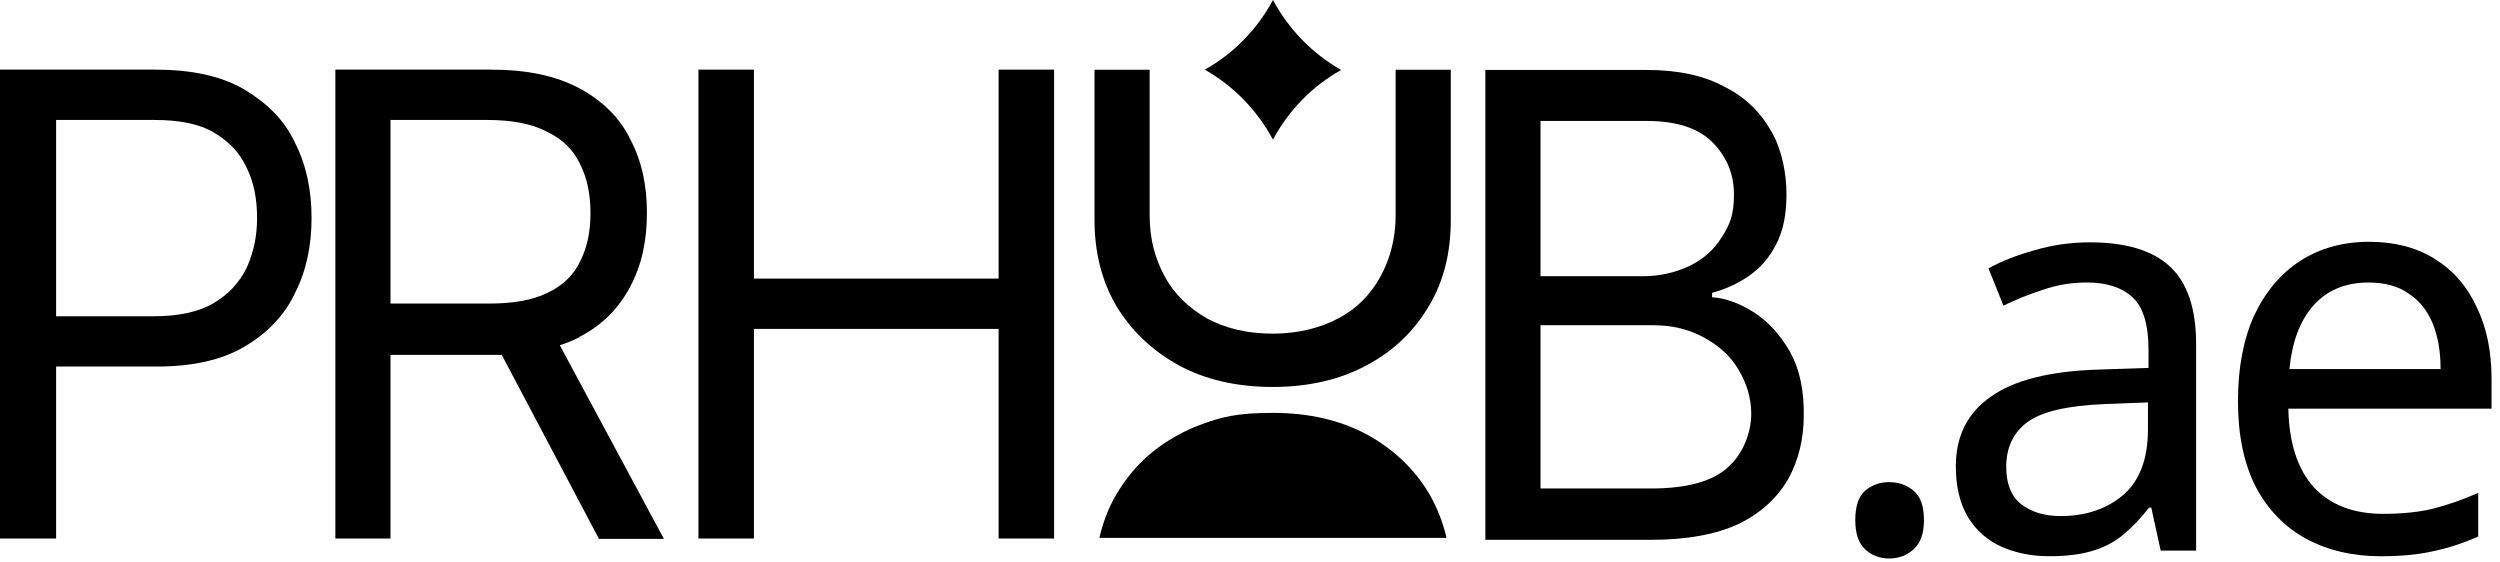
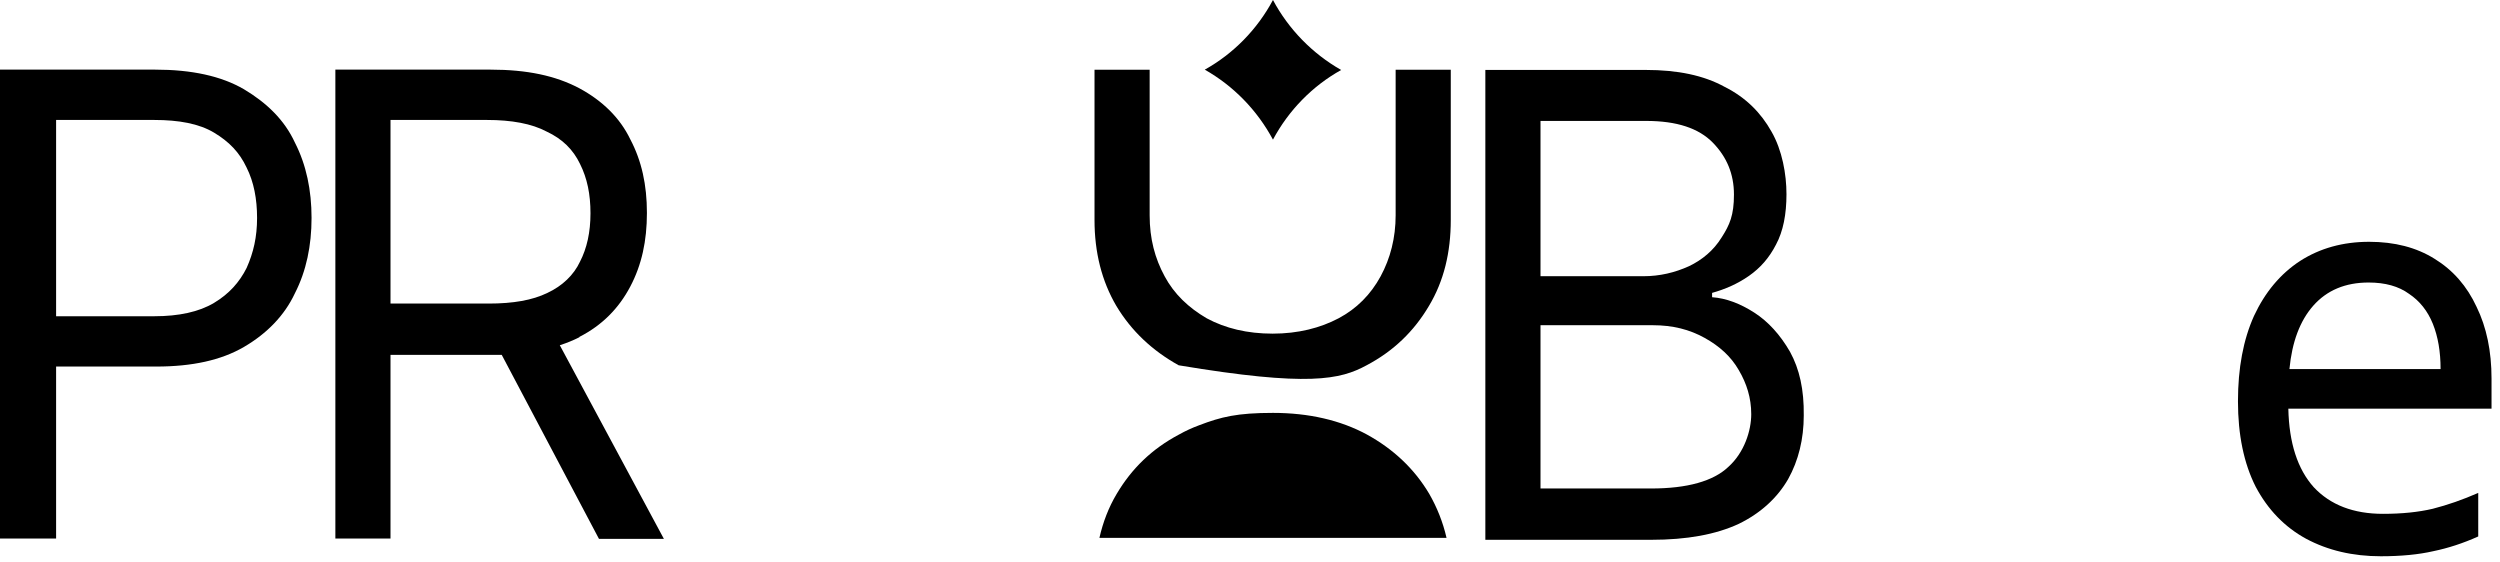
<svg xmlns="http://www.w3.org/2000/svg" width="129" height="29" viewBox="0 0 129 29" fill="none">
  <g clip-path="url(#clip0_138_1449)">
    <path d="M12.592 4.608C11.413 3.92 9.881 3.593 8.013 3.593H0V27.787H2.895V18.914H8.063C9.915 18.914 11.413 18.588 12.592 17.9C13.77 17.212 14.679 16.284 15.218 15.131C15.807 13.979 16.076 12.672 16.076 11.245C16.076 9.818 15.807 8.511 15.218 7.359C14.679 6.19 13.77 5.313 12.592 4.608ZM12.726 13.825C12.356 14.564 11.817 15.166 11.043 15.63C10.268 16.094 9.225 16.318 7.962 16.318H2.895V6.19H7.962C9.225 6.19 10.268 6.379 11.043 6.843C11.817 7.307 12.356 7.858 12.726 8.649C13.097 9.388 13.265 10.265 13.265 11.245C13.265 12.225 13.08 13.034 12.726 13.825Z" fill="black" />
    <path d="M29.896 17.384C31.075 16.782 31.933 15.905 32.522 14.787C33.112 13.67 33.381 12.432 33.381 10.987C33.381 9.543 33.112 8.305 32.522 7.187C31.984 6.069 31.075 5.192 29.896 4.556C28.667 3.903 27.186 3.593 25.317 3.593H17.305V27.787H20.15V18.312H25.351C25.536 18.312 25.722 18.312 25.89 18.312L30.906 27.804H34.256L28.886 17.814C29.257 17.694 29.593 17.556 29.896 17.401V17.384ZM20.15 6.19H25.132C26.395 6.19 27.439 6.379 28.213 6.792C29.021 7.17 29.576 7.72 29.93 8.46C30.3 9.199 30.469 10.024 30.469 11.005C30.469 11.985 30.284 12.81 29.93 13.498C29.61 14.186 29.021 14.753 28.247 15.114C27.472 15.492 26.479 15.664 25.217 15.664H20.15V6.19Z" fill="black" />
-     <path d="M51.528 14.375H38.903V3.593H36.041V27.787H38.903V16.971H51.528V27.787H54.39V3.593H51.528V14.375Z" fill="black" />
    <path d="M92.367 18.156C91.862 17.279 91.24 16.591 90.515 16.127C89.792 15.663 89.068 15.388 88.344 15.336V15.113C89.017 14.924 89.657 14.648 90.246 14.236C90.835 13.823 91.29 13.307 91.643 12.619C92.013 11.931 92.182 11.055 92.182 10.023C92.182 8.991 91.963 7.753 91.408 6.79C90.869 5.827 90.094 5.036 89 4.486C87.906 3.884 86.56 3.609 84.926 3.609H76.644V27.854H85.196C87.048 27.854 88.546 27.579 89.724 27.029C90.852 26.479 91.711 25.688 92.266 24.725C92.805 23.762 93.074 22.644 93.074 21.441C93.091 20.099 92.855 19.05 92.367 18.156ZM79.506 6.24H84.943C86.526 6.24 87.654 6.618 88.378 7.357C89.101 8.097 89.472 8.974 89.472 10.04C89.472 11.106 89.253 11.605 88.832 12.258C88.428 12.912 87.839 13.41 87.149 13.737C86.425 14.064 85.651 14.253 84.792 14.253H79.49V6.24H79.506ZM89.185 24.089C88.411 24.828 87.065 25.206 85.196 25.206H79.49V16.781H85.28C86.324 16.781 87.182 17.004 87.957 17.434C88.731 17.864 89.32 18.397 89.724 19.102C90.128 19.79 90.364 20.529 90.364 21.372C90.364 22.214 90.01 23.349 89.185 24.089Z" fill="black" />
-     <path d="M72.015 11.112C72.015 12.264 71.745 13.33 71.24 14.258C70.735 15.187 70.012 15.926 69.069 16.425C68.126 16.924 66.981 17.216 65.668 17.216C64.356 17.216 63.228 16.941 62.268 16.425C61.325 15.875 60.585 15.17 60.096 14.258C59.592 13.33 59.322 12.315 59.322 11.112V3.597H56.477V11.352C56.477 13.02 56.848 14.499 57.605 15.789C58.38 17.078 59.457 18.093 60.82 18.849C62.184 19.589 63.817 19.967 65.668 19.967C67.52 19.967 69.153 19.589 70.517 18.849C71.914 18.11 72.958 17.096 73.732 15.789C74.506 14.499 74.86 13.02 74.86 11.352V3.597H72.015V11.112Z" fill="black" />
+     <path d="M72.015 11.112C72.015 12.264 71.745 13.33 71.24 14.258C70.735 15.187 70.012 15.926 69.069 16.425C68.126 16.924 66.981 17.216 65.668 17.216C64.356 17.216 63.228 16.941 62.268 16.425C61.325 15.875 60.585 15.17 60.096 14.258C59.592 13.33 59.322 12.315 59.322 11.112V3.597H56.477V11.352C56.477 13.02 56.848 14.499 57.605 15.789C58.38 17.078 59.457 18.093 60.82 18.849C67.52 19.967 69.153 19.589 70.517 18.849C71.914 18.11 72.958 17.096 73.732 15.789C74.506 14.499 74.86 13.02 74.86 11.352V3.597H72.015V11.112Z" fill="black" />
    <path d="M70.534 22.422C69.17 21.683 67.537 21.305 65.685 21.305C63.834 21.305 63.009 21.511 61.881 21.941C61.511 22.078 61.174 22.233 60.837 22.422C59.44 23.162 58.396 24.176 57.622 25.483C57.201 26.188 56.915 26.945 56.73 27.753H74.641C74.456 26.945 74.153 26.188 73.749 25.483C72.974 24.176 71.88 23.162 70.534 22.422Z" fill="black" />
    <path d="M65.685 7.205C66.493 5.692 67.722 4.436 69.204 3.611C67.722 2.768 66.493 1.513 65.685 0C64.877 1.513 63.649 2.768 62.167 3.594C63.649 4.436 64.861 5.674 65.685 7.205Z" fill="black" />
    <path d="M122.249 12.477C123.563 12.477 124.687 12.769 125.62 13.352C126.573 13.936 127.296 14.763 127.791 15.833C128.306 16.884 128.563 18.119 128.563 19.539V21.086H118.078C118.116 22.856 118.554 24.209 119.392 25.142C120.25 26.057 121.44 26.514 122.964 26.514C123.935 26.514 124.792 26.427 125.535 26.251C126.297 26.057 127.077 25.784 127.877 25.434V27.681C127.096 28.032 126.325 28.284 125.563 28.44C124.801 28.615 123.896 28.703 122.849 28.703C121.402 28.703 120.116 28.401 118.992 27.798C117.888 27.195 117.021 26.3 116.392 25.113C115.783 23.907 115.479 22.438 115.479 20.707C115.479 18.995 115.754 17.526 116.307 16.3C116.878 15.074 117.669 14.131 118.678 13.469C119.707 12.808 120.897 12.477 122.249 12.477ZM122.22 14.578C121.021 14.578 120.068 14.977 119.363 15.775C118.678 16.553 118.269 17.642 118.135 19.043H125.934C125.934 18.148 125.801 17.37 125.535 16.709C125.268 16.047 124.859 15.531 124.306 15.162C123.773 14.773 123.078 14.578 122.22 14.578Z" fill="black" />
-     <path d="M107.835 12.505C109.701 12.505 111.082 12.923 111.977 13.76C112.872 14.596 113.32 15.929 113.32 17.758V28.41H111.491L111.006 26.192H110.891C110.453 26.756 109.996 27.233 109.52 27.622C109.063 27.991 108.53 28.264 107.92 28.439C107.33 28.614 106.606 28.701 105.749 28.701C104.835 28.701 104.006 28.536 103.263 28.205C102.54 27.875 101.968 27.369 101.549 26.688C101.131 25.987 100.921 25.112 100.921 24.061C100.921 22.505 101.521 21.308 102.721 20.472C103.921 19.616 105.768 19.149 108.263 19.071L110.863 18.983V18.05C110.863 16.746 110.587 15.841 110.035 15.336C109.482 14.83 108.701 14.577 107.692 14.577C106.892 14.577 106.13 14.703 105.406 14.956C104.682 15.19 104.006 15.462 103.378 15.773L102.606 13.847C103.273 13.478 104.064 13.166 104.978 12.914C105.892 12.641 106.844 12.505 107.835 12.505ZM108.577 20.851C106.673 20.929 105.349 21.24 104.606 21.785C103.882 22.33 103.521 23.098 103.521 24.09C103.521 24.966 103.778 25.608 104.292 26.017C104.825 26.425 105.502 26.629 106.32 26.629C107.615 26.629 108.692 26.27 109.549 25.55C110.406 24.81 110.834 23.682 110.834 22.164V20.764L108.577 20.851Z" fill="black" />
-     <path d="M95.733 26.833C95.733 26.113 95.905 25.608 96.247 25.316C96.591 25.024 97 24.878 97.476 24.878C97.971 24.878 98.39 25.024 98.733 25.316C99.095 25.608 99.276 26.113 99.276 26.833C99.276 27.534 99.095 28.039 98.733 28.351C98.39 28.662 97.971 28.818 97.476 28.818C97 28.818 96.591 28.662 96.247 28.351C95.905 28.039 95.733 27.534 95.733 26.833Z" fill="black" />
  </g>
  <defs>
    <clipPath id="clip0_138_1449">
      <rect width="129" height="29" fill="white" />
    </clipPath>
  </defs>
</svg>